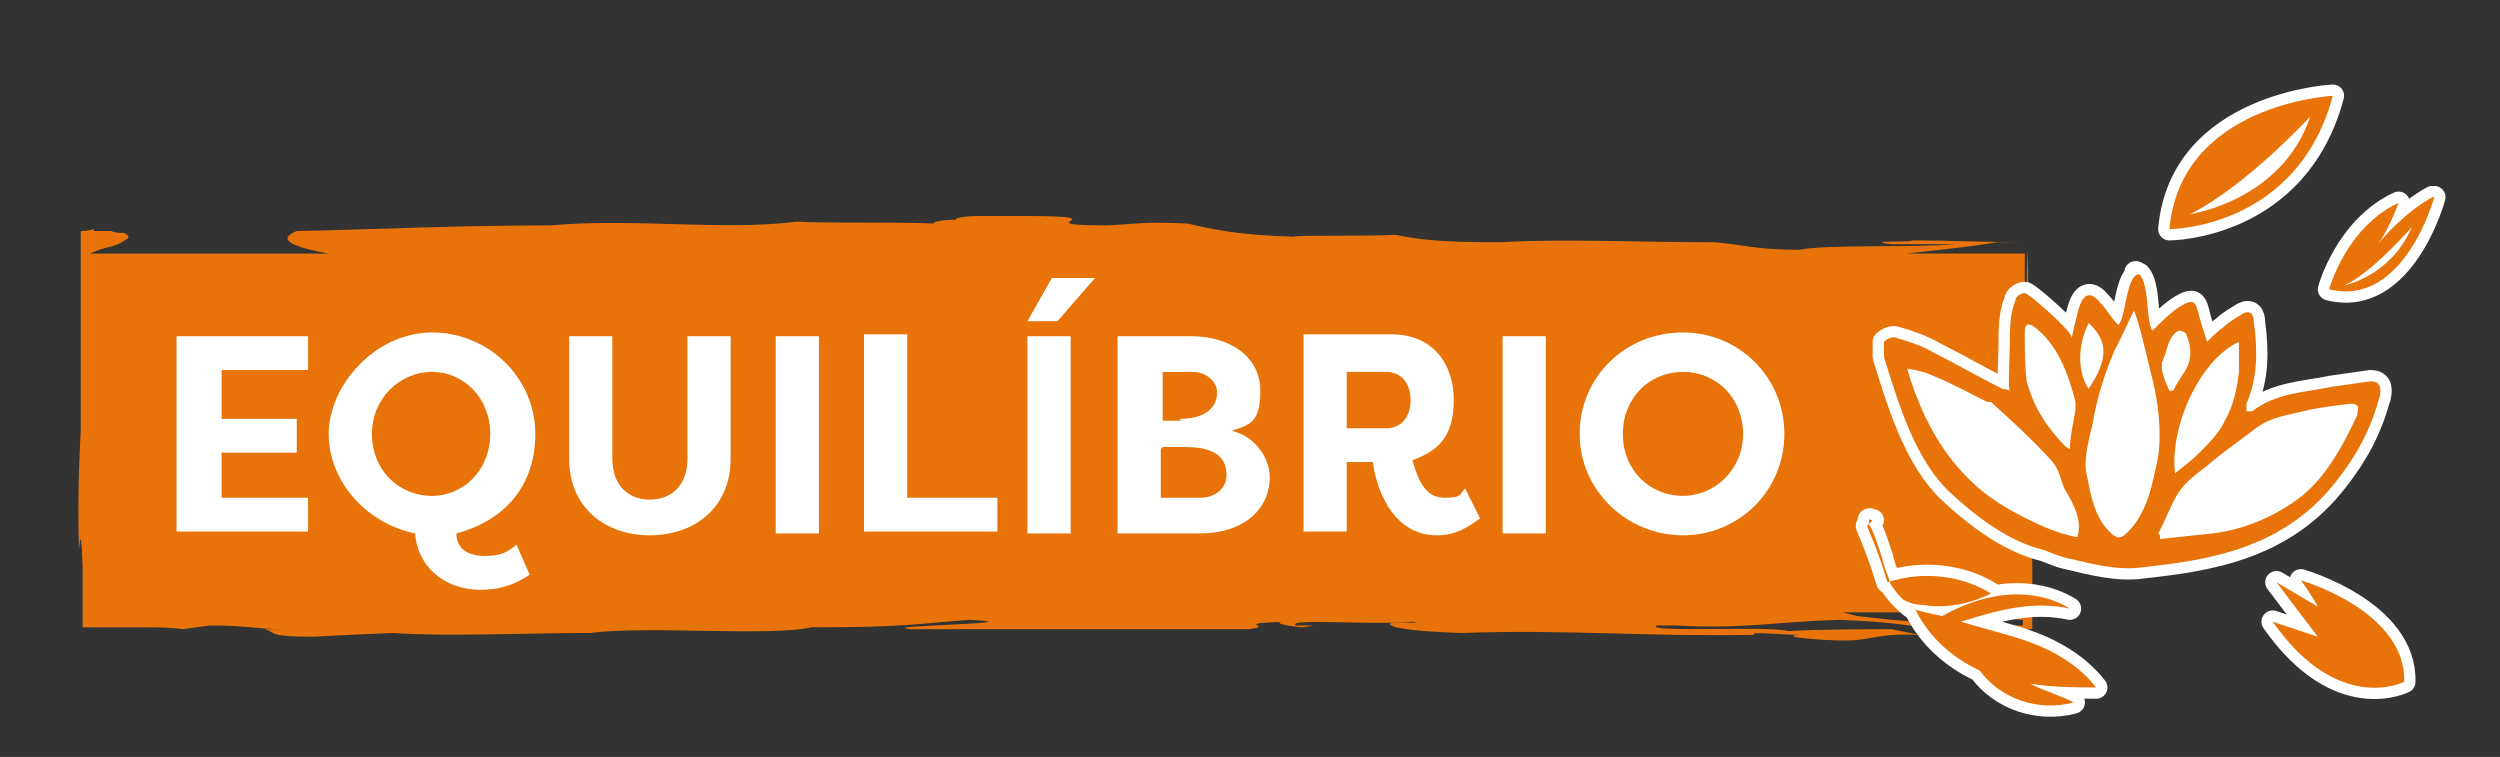
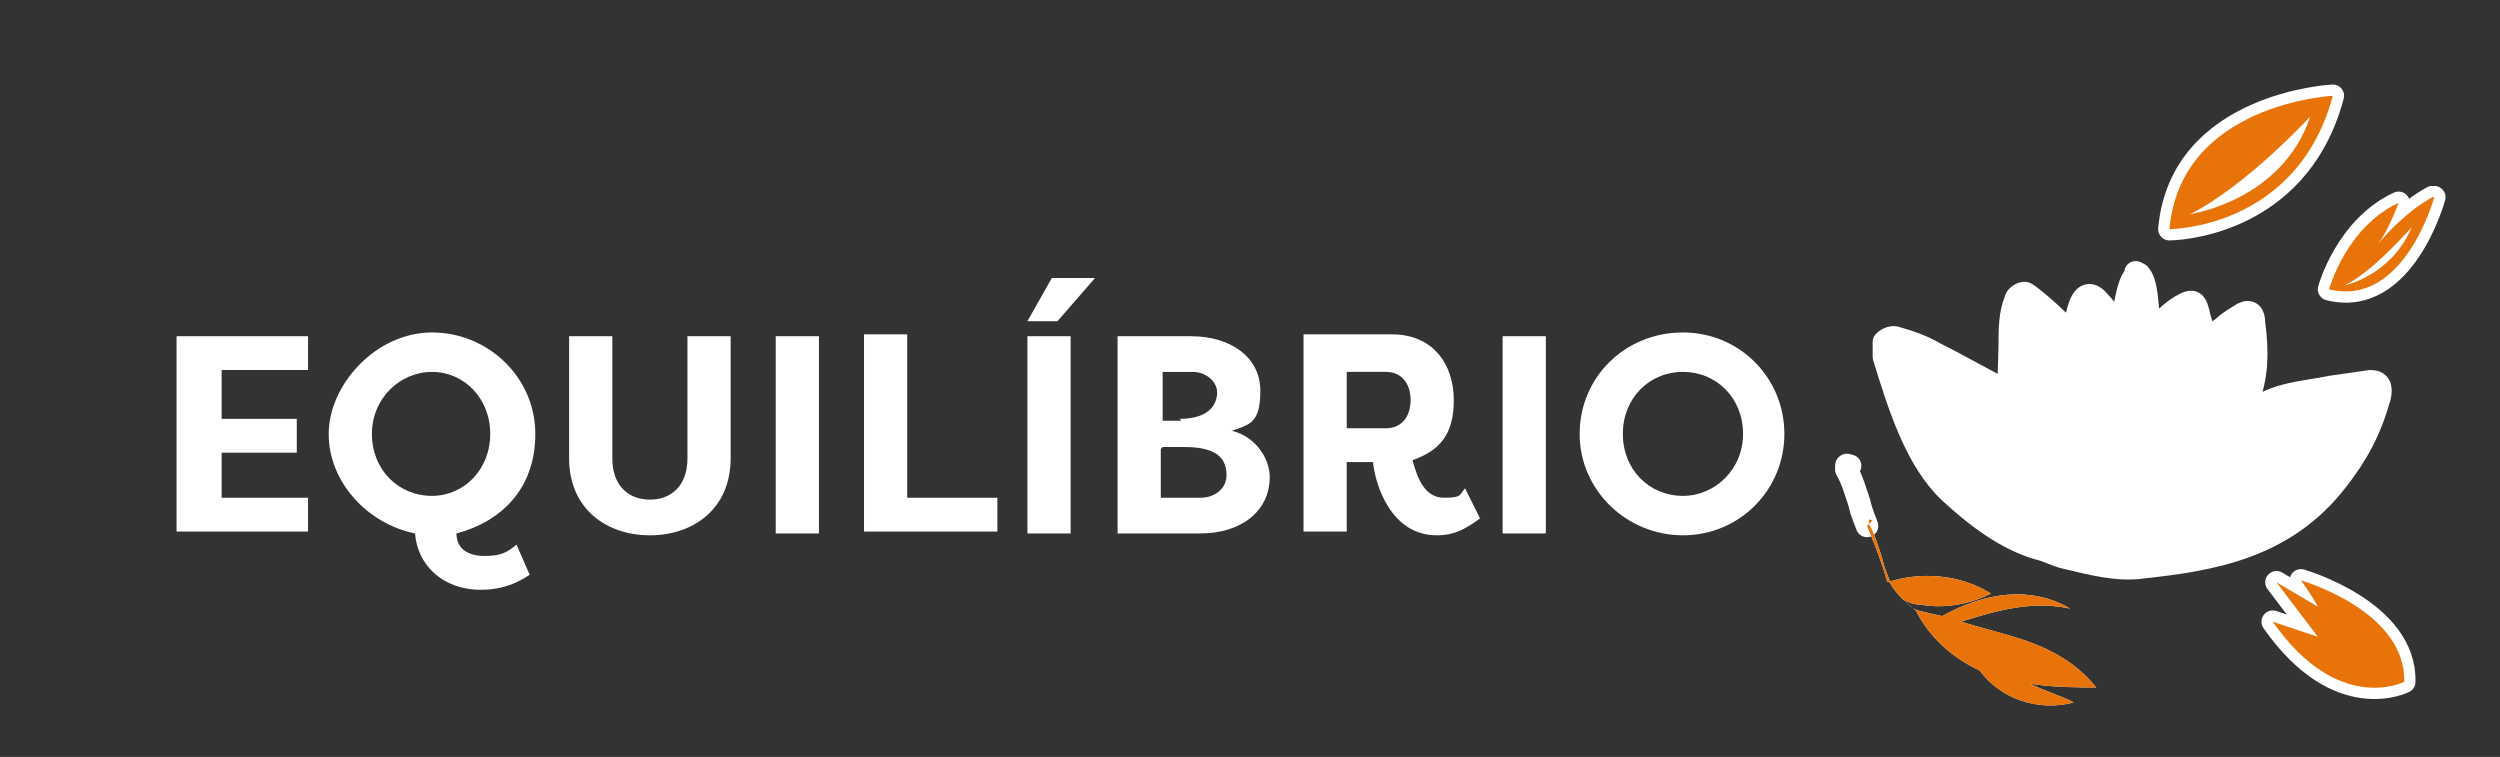
<svg xmlns="http://www.w3.org/2000/svg" id="Camada_1" viewBox="0 0 133.1 40.3">
  <rect x="0" y="0" width="133.1" height="40.3" fill="#333333" stroke="none" />
  <defs>
    <style>      .st0 {        fill: #fff;      }      .st1 {        isolation: isolate;      }      .st2 {        fill: none;        stroke: #fff;        stroke-linecap: round;        stroke-linejoin: round;        stroke-width: 1.2px;      }      .st3 {        fill: #e87308;      }    </style>
  </defs>
-   <path class="st3" d="M69,32.6h-1.1,1.1ZM101.5,32.6c.4,0,1.3.2,2.3.2,1.2,0,2.7.1,3.9.2,0-.8,0-1.5,0-2.1,0-.5,0-1,0-1.4v-2.7c0-1.1,0,4.4,0,.3,0,1.8,0,3.3,0,6.2-.5,0-1,0-1.5,0h-1.2c-.8,0-1.5-.1-2.3-.2-1.5,0-2.8-.2-3.8-.3,0,0-.4-.1-.8-.2h3.2,0ZM107.6,32.6v-.7.7s0,0,0,0c-.4,0-1,0-1.3,0h1.3ZM5,12.2c0,0-.3.1-.7.1,0,.5,0,1.1,0,1.8,0,.6,0,1.4,0,2.3,0,2.4,0,8,0,7.1v-.6c0,.1-.2,3.1-.1,6.2,0,.7.1-1.9.2,1.1,0,1,0,2.1,0,3.2h1.8c.4,0,.8,0,1.3,0,.8,0,1.6,0,2.2.1l1.5-.2c2,0,2.5.2,3.9.2h-1c.7.2.1.4,2.6.4,1.7-.1,2-.1,4.2-.2,2.7.2,7.3,0,10.5,0,3.1-.4,9.5.2,11.8-.3,5.1,0,5.7-.2,8.4-.4,4,.2-5.2.3-3.1.5,5.8,0,12.1,0,18,0,1.5-.2-1.1-.3,2-.4-1,0,.1.3,1.2.3-1.2,0,0,0,.2-.1h-.9c-.6-.4,4.2,0,6.2-.2.9.1-1.1,0-1.2.1,0,.2.9.4,3.8.5,5.6-.2,9.5.2,15.6.1-.3-.2,1.4,0,2.4,0-1.2.1,1.2.3,2.4.3,1.5,0,1.7-.4,4-.3l-1.5-.3c-.9,0-4,0-5.5.1-1-.3-7.7.1-7-.3h1c3.6.2,5.4-.2,8.7-.3,2.7.1,3.6.3,5.4.5,1.1,0,1.8,0,2.3,0,.3,0,.5,0,.8,0,.2,0,.3,0,.5,0,.2,0,.4,0,.6,0,.2,0,.5,0,.7,0v-2.9c0-.6,0-1.1,0-1.6,0-1,0-1.9,0-2.8,0-1.2,0,.6,0-.7,0-1.6,0-3.4,0-4.7,0-.3,0,1.2-.1,3.4,0,2.2,0,5,0,7,0-.3,0-.6,0-.8,0-.2,0-.4,0-.6,0-.4,0-.8,0-1.5,0-1.2,0-1,0-1.2v-2.5c0,0-.1.5-.1-2.8v-2c0-6.5-.1-9.7-.1-1.3v.7c0,0,0,8.1,0,8.1,0,1,0-1.7-.1-3.1v-10.7h-6.3c1.8-.2,3.7-.4,4.8-.6.5,0,1,0,1.4,0-1.8,0-3.7-.1-6-.1.7.1-2.8,0-1,.2.3,0,.7,0,1,0h2.4c-2.1.2-6.9,0-8.3.3-2.4,0-3.1-.3-4.5-.4-3.8,0-8.3-.2-11.4,0-3.8,0-4.5-.2-5.6-.4-1.7.1-4.8,0-5.5.1-3.1-.1-4.2-.4-5.6-.7-2.4-.1-2.4,0-4.2.1-4.8,0,1-.5-4.5-.5-.5,0-1,0-1.4,0,0,0,.2,0,.4,0h-1.4c-.7,0-1.3.1-1.2.2-.7,0-1.2.1-1.2.2-2.4-.1-5.5,0-7.3-.1-3.8.5-8.7-.2-13.1.2-5,0-8.8.2-13.5.3-1,.4-.5.8,1.7,1.2H4.8s0,0,0,0h0c.4-.2.8-.3,1.2-.4.4-.1.6-.3.8-.4.1-.1,0-.2-.2-.3-.2,0-.4,0-.7-.1,0,0-.2,0-.3,0-.1,0-.3,0-.4,0-.3,0-.7,0-1,0v.8c0-.2,0-.5,0-.8.2,0,.5,0,.8,0" />
  <path class="st0" d="M99.4,28c.2.5.5,1.2.7,1.8.2.5.3,1,.4,1.2,1.8-.6,3.9-.4,5.5.6-1.2.6-2.5.8-3.7.6-.3,0-.7-.1-1-.3.2.2.5.5.8.6.4.1.8.2,1.3.3,3.6-2,6-.9,6.8-.4-1.9-.4-3.6,0-5.8.7,1,.3,1.8.5,2.8.8,1.7.5,3.3,1.3,4.4,2.7-.9,0-2.3,0-3.5-.2.5.3,1.8.7,2.3,1-1.9.5-3.9-.2-5-1.7-1.5-.7-2.7-1.8-3.4-3.2-.5-.4-1-.8-1.4-1.5,0,0,0,0,0,0,0,0,0,0,0-.1,0,0,0,0,0,0h0c-.1-.3-.3-.7-.4-1.2-.2-.6-.4-1.3-.7-1.8,0,0,0-.1,0-.2s.1,0,.2,0" />
-   <path class="st2" d="M99.4,28c.2.5.5,1.2.7,1.8.2.5.3,1,.4,1.2,1.8-.6,3.9-.4,5.5.6-1.2.6-2.5.8-3.7.6-.3,0-.7-.1-1-.3.2.2.5.5.8.6.4.1.8.2,1.3.3,3.6-2,6-.9,6.8-.4-1.9-.4-3.6,0-5.8.7,1,.3,1.8.5,2.8.8,1.7.5,3.3,1.3,4.4,2.7-.9,0-2.3,0-3.5-.2.5.3,1.8.7,2.3,1-1.9.5-3.9-.2-5-1.7-1.5-.7-2.7-1.8-3.4-3.2-.5-.4-1-.8-1.4-1.5,0,0,0,0,0,0,0,0,0,0,0-.1,0,0,0,0,0,0h0c-.1-.3-.3-.7-.4-1.2-.2-.6-.4-1.3-.7-1.8,0,0,0-.1,0-.2s.1,0,.2,0" />
+   <path class="st2" d="M99.4,28h0c-.1-.3-.3-.7-.4-1.2-.2-.6-.4-1.3-.7-1.8,0,0,0-.1,0-.2s.1,0,.2,0" />
  <path class="st0" d="M128.4,12.1c-1.1,2.6-3.6,3.1-3.6,3.1,1.4-.6,3.6-3.1,3.6-3.1M129.5,10.5c-1.3.7-2.5,2-2.9,2.5.6-.8,1.1-2.2,1.1-2.2-2.8,1.3-3.7,4.6-3.7,4.6,4,1,5.6-4.9,5.6-4.9" />
  <path class="st2" d="M128.4,12.1c-1.1,2.6-3.6,3.1-3.6,3.1,1.4-.6,3.6-3.1,3.6-3.1M129.5,10.5c-1.3.7-2.5,2-2.9,2.5.6-.8,1.1-2.2,1.1-2.2-2.8,1.3-3.7,4.6-3.7,4.6,4,1,5.6-4.9,5.6-4.9" />
  <path class="st0" d="M116.6,11.4c3-1.5,6.4-5.2,6.4-5.2-1.5,4.5-6.4,5.2-6.4,5.2M115.5,12.2s6.8,0,8.7-7.1c0,0-8.1.4-8.7,7.1" />
  <path class="st2" d="M116.6,11.4c3-1.5,6.4-5.2,6.4-5.2-1.5,4.5-6.4,5.2-6.4,5.2M115.5,12.2s6.8,0,8.7-7.1c0,0-8.1.4-8.7,7.1" />
  <path class="st0" d="M122.5,30.9s.6.8.9,1.4l-2.2-1.3,2.2,2.9-2.4-.8c3.5,5,7,3.2,7,3.2.1-3.8-5.5-5.4-5.5-5.4" />
  <path class="st2" d="M122.5,30.9s.6.8.9,1.4l-2.2-1.3,2.2,2.9-2.4-.8c3.5,5,7,3.2,7,3.2.1-3.8-5.5-5.4-5.5-5.4" />
  <path class="st0" d="M113.7,14.5c.8.2.5,2.6.9,3.1.5-.5,1-1,1.5-1.3.7-.4.8-.3,1,.6.1.4.3.9.4,1.3.3-.3.6-.6.9-.8.3-.3.7-.5,1-.7.4-.2.6,0,.6.5.2,1.5.2,2.9-.4,4.3,0,.1,0,.2,0,.4,0,0,.2,0,.3,0,1.3-1,2.8-1,4.2-1.3.7-.1,1.4-.2,2.1-.3.5,0,.6.3.5.8-.5,1.8-1.2,3.1-2.3,4.5-2.8,3.6-6.7,4.2-10.3,4.6-1.4.2-2.8-.2-4.1-.5-.5-.1-1-.4-1.5-.5-1.7-.5-3.3-1.7-4.7-3-1.8-1.7-2.7-4.6-3.5-7.2,0-.2,0-.6,0-.8.2-.2.5-.3.7-.2.7.2,1.3.4,2,.8,1.2.6,2.4,1.3,3.6,1.9,0,0,.2,0,.4.1-.1,0,0-2.1,0-2.4,0-.8,0-1.7.3-2.4,0-.2.3-.4.5-.4.2,0,2.6,2.1,2.5,2.4.1-.5.2-.9.3-1.3.3-1.3.8-1.1,1.2-.6.4.4.7,1,1,1.2.4-.5.4-2.7,1.1-2.7" />
  <path class="st2" d="M113.7,14.5c.8.2.5,2.6.9,3.1.5-.5,1-1,1.5-1.3.7-.4.8-.3,1,.6.1.4.3.9.4,1.3.3-.3.6-.6.9-.8.3-.3.7-.5,1-.7.4-.2.6,0,.6.5.2,1.5.2,2.9-.4,4.3,0,.1,0,.2,0,.4,0,0,.2,0,.3,0,1.3-1,2.8-1,4.2-1.3.7-.1,1.4-.2,2.1-.3.5,0,.6.3.5.8-.5,1.8-1.2,3.1-2.3,4.5-2.8,3.6-6.7,4.2-10.3,4.6-1.4.2-2.8-.2-4.1-.5-.5-.1-1-.4-1.5-.5-1.7-.5-3.3-1.7-4.7-3-1.8-1.7-2.7-4.6-3.5-7.2,0-.2,0-.6,0-.8.2-.2.5-.3.7-.2.7.2,1.3.4,2,.8,1.2.6,2.4,1.3,3.6,1.9,0,0,.2,0,.4.1-.1,0,0-2.1,0-2.4,0-.8,0-1.7.3-2.4,0-.2.3-.4.5-.4.2,0,2.6,2.1,2.5,2.4.1-.5.2-.9.3-1.3.3-1.3.8-1.1,1.2-.6.4.4.7,1,1,1.2.4-.5.4-2.7,1.1-2.7" />
-   <path class="st3" d="M111.2,17.2c-.6,1.2-.6,2.6,0,3.5,1-1.5,1.1-2.5,0-3.5M115.7,20.8c.2-.4.4-.7.6-1,.4-.6.4-1.3.1-2,0-.1-.3-.2-.4-.2-.6.3-.6,1.1-.9,1.7,0,0,0,.2,0,.4.1.4.2.7.4,1.1M110.2,24c0-.8.2-1.5.3-2.2,0-.1,0-.2,0-.4-.4-1.6-1-3.1-2.2-4-.3-.2-.5-.2-.5.3,0,.9,0,1.8.1,2.6.4,1.5,1.2,2.6,2.1,3.5,0,0,.2.1.3.2M115.8,25.2c.5-.4.9-.7,1.3-1.1.5-.5,1.1-1.1,1.4-1.8.4-.7.6-1.6.7-2.5,0-.5,0-1,0-1.6-2,.9-3.7,4.4-3.4,7M113.7,16.4c-.2.3-.9,1.9-1.1,2.2-.5,1.2-.9,2.3-1.2,4-.2.9-.5,1.9-.3,2.7.2,1,.4,2.2,1.2,3,.4.4.6.4.9.1,1.1-1,1.4-2.6,1.7-4.1.2-1.4,0-3-.4-4.5-.3-1.2-.6-2.6-.9-3.3M101.5,19.5c1.1,3.9,3.1,6.4,5.8,7.8,1.1.6,2.2,1.1,3.3,1.3.3-1-.3-1.9-.7-2.6-.2-.5-.3-1.1-.7-1.5-1-1.1-2.1-2.1-3.2-3.1,0,0,0,0-.2,0-1-.5-1.9-1-2.9-1.4-.4-.2-.9-.3-1.5-.4M115,28.5c0,0,0,.2,0,.2.9-.1,1.8-.2,2.8-.3,1.6-.2,3.1-.8,4.5-1.8,1.5-1.1,2.4-2.8,3.2-4.5,0-.1.1-.4,0-.5s-.2-.1-.4-.1c-.8.1-1.7.2-2.5.4-.8.2-1.7.3-2.5.9-.9.7-1.8,1.3-2.6,2-.5.4-1.1.8-1.5,1.4-.4.6-.7,1.5-1.1,2.2M113.7,14.5c.8.2.5,2.6.9,3.1.5-.5,1-1,1.5-1.3.7-.4.8-.3,1,.6.1.4.3.9.4,1.3.3-.3.6-.6.9-.8.3-.3.7-.5,1-.7.4-.2.6,0,.6.5.2,1.5.2,2.9-.4,4.3,0,.1,0,.2,0,.4,0,0,.2,0,.3,0,1.3-1,2.8-1,4.2-1.3.7-.1,1.4-.2,2.1-.3.5,0,.6.3.5.8-.5,1.8-1.2,3.1-2.3,4.5-2.8,3.6-6.7,4.2-10.3,4.6-1.4.2-2.8-.2-4.1-.5-.5-.1-1-.4-1.5-.5-1.7-.5-3.3-1.7-4.7-3-1.8-1.7-2.7-4.6-3.5-7.2,0-.2,0-.6,0-.8.2-.2.5-.3.7-.2.7.2,1.3.4,2,.8,1.2.6,2.4,1.3,3.6,1.9,0,0,.2,0,.4.1-.1,0,0-2.1,0-2.4,0-.8,0-1.7.3-2.4,0-.2.3-.4.5-.4.2,0,2.6,2.1,2.5,2.4.1-.5.2-.9.3-1.3.3-1.3.8-1.1,1.2-.6.4.4.7,1,1,1.2.4-.5.4-2.7,1.1-2.7" />
  <path class="st3" d="M99.4,28c.2.5.5,1.2.7,1.8.2.5.3,1,.4,1.2,1.8-.6,3.9-.4,5.5.6-1.2.6-2.5.8-3.7.6-.3,0-.7-.1-1-.3.2.2.5.5.8.6.4.1.8.2,1.3.3,3.6-2,6-.9,6.8-.4-1.9-.4-3.6,0-5.8.7,1,.3,1.8.5,2.8.8,1.7.5,3.3,1.3,4.4,2.7-.9,0-2.3,0-3.5-.2.5.3,1.8.7,2.3,1-1.9.5-3.9-.2-5-1.7-1.5-.7-2.7-1.8-3.4-3.2-.5-.4-1-.8-1.4-1.5,0,0,0,0,0,0,0,0,0,0,0-.1,0,0,0,0,0,0h0c-.1-.3-.3-.7-.4-1.2-.2-.6-.4-1.3-.7-1.8,0,0,0-.1,0-.2s.1,0,.2,0" />
  <path class="st3" d="M128.4,12.1c-1.1,2.6-3.6,3.1-3.6,3.1,1.4-.6,3.6-3.1,3.6-3.1M129.5,10.5c-1.3.7-2.5,2-2.9,2.5.6-.8,1.1-2.2,1.1-2.2-2.8,1.3-3.7,4.6-3.7,4.6,4,1,5.6-4.9,5.6-4.9" />
  <path class="st3" d="M116.6,11.4c3-1.5,6.4-5.2,6.4-5.2-1.5,4.5-6.4,5.2-6.4,5.2M115.5,12.2s6.8,0,8.7-7.1c0,0-8.1.4-8.7,7.1" />
  <path class="st3" d="M122.5,30.9s.6.8.9,1.4l-2.2-1.3,2.2,2.9-2.4-.8c3.5,5,7,3.2,7,3.2.1-3.8-5.5-5.4-5.5-5.4" />
  <g class="st1">
    <path class="st0" d="M9.4,28.4v-10.5h7v1.8h-4.6v2.6h4v1.8h-4v2.4h4.6v1.8h-7Z" />
  </g>
  <g class="st1">
    <path class="st0" d="M28.2,30.6c-.6.4-1.4.8-2.6.8-2.1,0-3.4-1.4-3.5-3-2.5-.5-4.6-2.7-4.6-5.3s2.5-5.4,5.5-5.4,5.5,2.4,5.5,5.4-1.9,4.7-4.2,5.3c0,.8.6,1.2,1.5,1.2s1.2-.2,1.7-.6l.7,1.6ZM23,26.4c1.7,0,3.1-1.4,3.1-3.3s-1.4-3.3-3.1-3.3-3.2,1.4-3.2,3.3,1.4,3.3,3.2,3.3Z" />
    <path class="st0" d="M38.9,17.9v6.5c0,2.7-2,4.1-4.3,4.1s-4.3-1.4-4.3-4.1v-6.5h2.3v6.5c0,1.5.9,2.2,2,2.2s2-.7,2-2.2v-6.5h2.3Z" />
    <path class="st0" d="M43.6,28.4h-2.3v-10.5h2.3v10.5Z" />
    <path class="st0" d="M53.1,26.5v1.8h-7.1v-10.5h2.3v8.7h4.8Z" />
    <path class="st0" d="M58.3,14.8l-2,2.3h-1.6l1.3-2.3h2.4ZM57,17.9h-2.3v10.5h2.3v-10.5Z" />
    <path class="st0" d="M65.4,22.9c1.3.2,2.2,1.4,2.2,2.5,0,1.8-1.5,3-3.7,3h-4.4v-10.5h3.9c2.1,0,3.7,1.1,3.7,2.9s-.6,1.8-1.7,2.2ZM62.8,22.3c1.6,0,2-.8,2-1.4s-.6-1.1-1.3-1.1h-1.6v2.6h1ZM61.8,23.9v2.6h2.1c.8,0,1.4-.5,1.4-1.2s-.3-1.5-2.2-1.5h-1.2Z" />
    <path class="st0" d="M75.2,24.5c.3,1.1.7,2,1.7,2s.8-.2,1.1-.5l.8,1.6c-.7.5-1.3.9-2.3.9-2.5,0-3.3-2.8-3.4-3.9h-1.4v3.7h-2.3v-10.5h4.7c2.2,0,3.3,1.6,3.3,3.5s-.8,2.7-2.2,3.2ZM73.8,22.8c.8,0,1.3-.6,1.3-1.5s-.5-1.5-1.3-1.5h-2.1v3h2.1Z" />
    <path class="st0" d="M82.3,28.4h-2.3v-10.5h2.3v10.5Z" />
    <path class="st0" d="M89.6,17.7c3,0,5.4,2.4,5.4,5.4s-2.4,5.4-5.4,5.4-5.5-2.4-5.5-5.4,2.4-5.4,5.5-5.4ZM89.6,26.4c1.7,0,3.2-1.4,3.2-3.3s-1.4-3.3-3.2-3.3-3.2,1.4-3.2,3.3,1.4,3.3,3.2,3.3Z" />
  </g>
</svg>